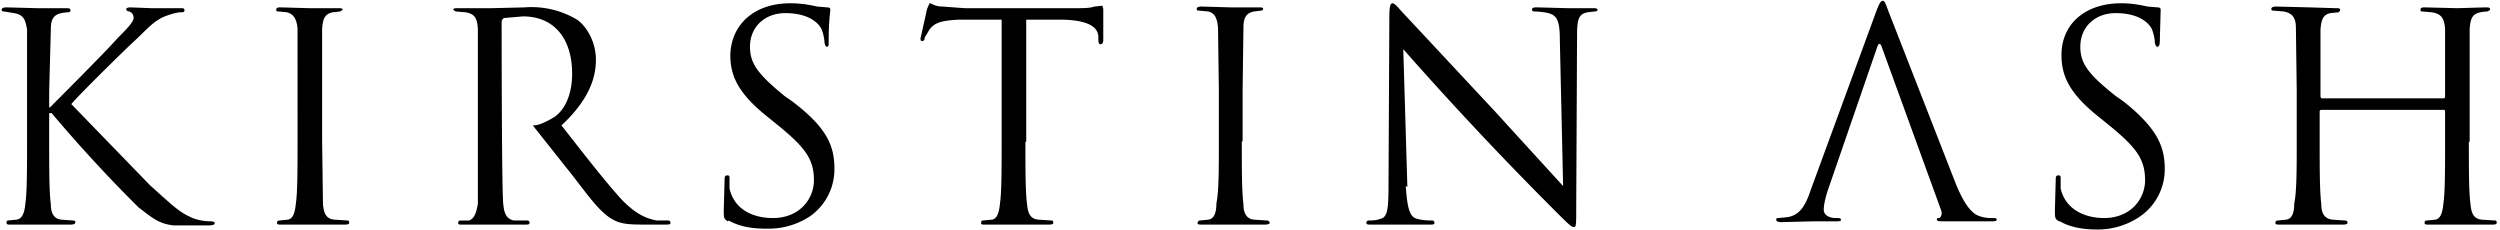
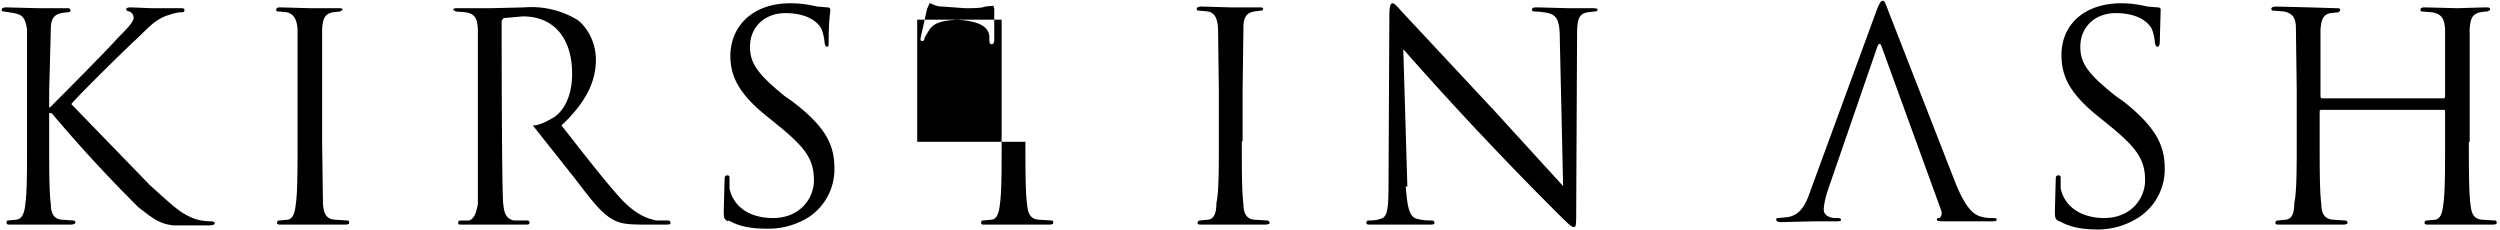
<svg xmlns="http://www.w3.org/2000/svg" viewBox="0 0 305 28">
-   <path fill="#000" d="M3.3 11V3.6c-.2-1.2-.4-1.8-1.6-2L.5 1.4c-.1 0-.3 0-.3-.2S.4.9.8.9l3.8.1h3.5c.3 0 .5 0 .5.3 0 .1-.1.2-.3.2a5 5 0 0 0-.8.1c-1 .2-1.3.8-1.3 2L6 11.1v2h.1c.6-.6 7-7 8.2-8.4 1-1 2-2 2-2.5s-.3-.7-.5-.8c-.2 0-.4-.1-.4-.3 0-.1.2-.2.5-.2l2.6.1H22c.3 0 .5 0 .5.2s0 .3-.4.3c-.5 0-1.2.2-2 .5-1.4.6-2.1 1.5-3.7 3-.9.8-7 6.8-7.7 7.7l9.6 9.9c3 2.7 3.6 3.3 5.2 4 1 .4 2 .4 2.2.4.3 0 .5.1.5.2 0 .2-.2.3-.8.3h-4.2c-1.9-.2-2.7-1-4.3-2.2A176 176 0 0 1 6.3 13.8H6v3.4c0 3.4 0 6.2.2 7.7 0 1 .3 1.8 1.3 1.9l1.4.1c.2 0 .3.1.3.2 0 .2-.2.3-.6.3H1.3c-.4 0-.5 0-.5-.3 0 0 0-.2.2-.2l1-.1c.8-.1 1-1 1.1-2 .2-1.4.2-4.2.2-7.6v-6.1zm36 6.3.1 7.6c.1 1 .3 1.8 1.4 1.9l1.6.1c.2 0 .2.2.2.3 0 .1-.1.2-.5.2h-7.8c-.3 0-.5 0-.5-.2 0-.1 0-.3.3-.3l1-.1c.7-.1.9-1 1-2 .2-1.4.2-4.2.2-7.5V3.5c-.1-1.2-.5-1.8-1.3-2l-1-.1c-.2 0-.3 0-.3-.2s.1-.3.5-.3l3.6.1h3.4c.4 0 .6 0 .6.2l-.3.2-.9.1c-1 .2-1.2.8-1.3 2v13.8zM88.8 27c-.5-.3-.5-.4-.5-1.4l.1-3.7c0-.4.1-.5.3-.5.2 0 .3 0 .3.3V23c.6 2.6 2.9 3.6 5.3 3.6 3.3 0 5-2.4 5-4.6 0-2.5-1-3.9-4-6.4l-1.6-1.3c-3.8-3-4.6-5.2-4.6-7.6C89.2 3 92 .4 96.4.4c1.4 0 2.4.2 3.3.4l1.2.1c.3 0 .4.1.4.3 0 .2-.2 1.3-.2 3.7 0 .6 0 .8-.2.8s-.2-.2-.3-.4c0-.5-.2-1.4-.4-1.8-.2-.4-1.2-1.9-4.4-1.9-2.4 0-4.3 1.6-4.3 4.1 0 2 .9 3.3 4.2 6l1 .7c4.2 3.2 5.1 5.4 5.1 8.2a7 7 0 0 1-3 5.8 9.2 9.2 0 0 1-5.2 1.5c-1.7 0-3.3-.2-4.7-1zm36.3-9.7c0 3.3 0 6.1.2 7.6.1 1 .3 1.8 1.4 1.9l1.6.1c.2 0 .2.2.2.3 0 .1-.1.2-.5.2h-7.8c-.4 0-.5 0-.5-.2 0-.1 0-.3.2-.3l1.1-.1c.7-.1.9-1 1-2 .2-1.4.2-4.2.2-7.5V2.4H117c-2.2.1-3 .4-3.6 1.2l-.6 1c0 .4-.2.4-.3.4-.1 0-.2 0-.2-.3l.8-3.6.3-.7c.3 0 .6.4 1.6.4l2.7.2H131c1.1 0 2 0 2.5-.2l1-.1.1.4v3.8c0 .4-.2.5-.3.5-.2 0-.3-.1-.3-.6v-.4c-.1-1-1-1.9-4.3-2h-4.5v14.9zm26.4 0c0 3.3 0 6.1.2 7.6 0 1 .3 1.8 1.3 1.9l1.6.1c.2 0 .3.2.3.3 0 .1-.2.2-.6.2h-7.6c-.4 0-.6 0-.6-.2 0-.1.1-.3.3-.3l1-.1c.8-.1 1-1 1-2 .3-1.4.3-4.2.3-7.5V11l-.1-7.6c-.1-1.2-.4-1.8-1.2-2l-1.1-.1c-.1 0-.3 0-.3-.2s.2-.3.6-.3l3.5.1h3.5c.3 0 .5 0 .5.2 0 .1-.1.2-.3.2l-.8.1c-1 .2-1.3.8-1.3 2l-.1 7.6v6.2zm20 5.4c.2 2.8.5 3.8 1.4 4 .7.2 1.5.2 1.8.2.2 0 .3.1.3.3 0 .2-.2.2-.7.2h-7c-.4 0-.6 0-.6-.2s.1-.3.3-.3c.3 0 .9 0 1.4-.2.9-.2 1-1.2 1-4.4l.1-20.1c0-1.4.1-1.8.4-1.8.3 0 .9.8 1.2 1.1l11.2 12 8.4 9.2-.4-17.8c0-2.3-.3-3-1.4-3.3a9 9 0 0 0-1.7-.2c-.2 0-.3-.1-.3-.2 0-.3.3-.3.7-.3l3.7.1h3c.3 0 .6 0 .6.2 0 .1-.1.2-.4.2l-.8.1c-1.2.2-1.3 1-1.3 3.1l-.1 20.6c0 2.3 0 2.5-.3 2.5s-.7-.4-2.6-2.3A427.2 427.2 0 0 1 171.2 6l.5 16.8zm79.7 4.3c-.5-.3-.5-.4-.5-1.4l.1-3.7c0-.4.1-.5.3-.5.2 0 .3 0 .3.3V23c.6 2.6 3 3.6 5.3 3.6 3.3 0 5-2.4 5-4.6 0-2.5-1-3.9-4-6.4l-1.6-1.3c-3.8-3-4.6-5.2-4.6-7.6 0-3.7 2.8-6.3 7.3-6.3 1.3 0 2.3.2 3.2.4l1.2.1c.3 0 .4.1.4.3l-.1 3.7c0 .6-.1.8-.3.8-.2 0-.2-.2-.3-.4 0-.5-.2-1.4-.4-1.8-.2-.4-1.2-1.9-4.4-1.9-2.4 0-4.3 1.6-4.3 4.1 0 2 .9 3.3 4.3 6l1 .7c4 3.2 5 5.4 5 8.2a7 7 0 0 1-3 5.8A9.2 9.2 0 0 1 256 28c-1.7 0-3.3-.2-4.7-1zm50-9.7c0 3.3 0 6.1.2 7.6.1 1 .3 1.8 1.4 1.9l1.6.1c.2 0 .2.2.2.3 0 .1-.1.2-.5.2h-7.8c-.3 0-.5 0-.5-.2 0-.1 0-.3.3-.3l1-.1c.7-.1.9-1 1-2 .2-1.4.2-4.2.2-7.5v-3.7c0-.2-.1-.2-.2-.2h-14.9s-.2 0-.2.2v3.7c0 3.3 0 6 .2 7.6 0 1 .3 1.8 1.4 1.9l1.5.1c.2 0 .3.1.3.3 0 .1-.2.2-.5.2h-7.7c-.4 0-.6 0-.6-.2s.1-.3.3-.3l1-.1c.8-.1 1-1 1-2 .3-1.4.3-4.2.3-7.5V11l-.1-7.6c0-1.2-.4-1.8-1.5-2l-1.2-.1c-.1 0-.3 0-.3-.2s.2-.3.6-.3l4 .1 3.3.1c.4 0 .5 0 .5.3l-.2.2-1 .1c-.9.2-1.1.8-1.2 2v8.2l.1.2h14.9s.2 0 .2-.2V3.5c-.1-1.2-.4-1.8-1.6-2l-1.2-.1c-.1 0-.2 0-.2-.2s.1-.3.5-.3l4 .1 3.4-.1c.4 0 .6 0 .6.3l-.3.2a5 5 0 0 0-.9.1c-1 .2-1.2.8-1.3 2v13.8zM243 26.6c-.3 0-.8 0-1.4-.2-.7-.2-1.7-.8-3-4l-8.2-21c-.4-1.1-.5-1.3-.7-1.3-.2 0-.4.2-.8 1.3l-8 21.8c-.6 1.8-1.3 3.1-2.9 3.3l-1 .1c-.2 0-.3 0-.3.2s.2.3.6.3l4-.1h2.7c.4 0 .6 0 .6-.2 0-.1-.1-.2-.4-.2h-.3c-.6 0-1.4-.3-1.4-1 0-.6.2-1.5.5-2.4l6-17.4c.2-.6.4-.6.6 0l7.2 19.8c.2.5 0 .9-.2 1-.2 0-.3 0-.3.2s.4.2 1 .2h5.6c.4 0 .7 0 .7-.2s-.2-.2-.4-.2zm-161.6.3h-1.3c-1-.2-2.4-.6-4.3-2.6-2-2.2-4.4-5.3-7.3-9 3.1-2.9 4.2-5.5 4.2-8S71.3 3 70.4 2.4A10.8 10.8 0 0 0 64 .9l-4.1.1h-4c-.4 0-.6 0-.6.2l.3.2 1.2.1c1.2.2 1.4.8 1.5 2v21.4c-.2 1-.4 1.8-1.1 2h-1c-.3 0-.3.2-.3.3 0 .2.1.2.5.2H64c.4 0 .6 0 .6-.2 0-.1 0-.3-.3-.3h-1.6c-1-.2-1.2-1-1.3-2-.2-1.5-.2-22.2-.2-22.2 0-.2.1-.4.3-.5l2.3-.2c3.8 0 6 2.7 6 7 0 2.7-1 4.5-2.2 5.3-1.2.7-1.9 1-2.6 1l5 6.3c2 2.6 3.3 4.4 4.8 5.2.9.5 1.8.6 3.7.6H81c.6 0 .8 0 .8-.2s-.1-.3-.3-.3z" />
+   <path fill="#000" d="M3.3 11V3.6c-.2-1.2-.4-1.8-1.6-2L.5 1.4c-.1 0-.3 0-.3-.2S.4.9.8.9l3.8.1h3.5c.3 0 .5 0 .5.3 0 .1-.1.2-.3.2a5 5 0 0 0-.8.1c-1 .2-1.3.8-1.3 2L6 11.1v2h.1c.6-.6 7-7 8.2-8.4 1-1 2-2 2-2.5s-.3-.7-.5-.8c-.2 0-.4-.1-.4-.3 0-.1.2-.2.5-.2l2.6.1H22c.3 0 .5 0 .5.2s0 .3-.4.3c-.5 0-1.2.2-2 .5-1.4.6-2.1 1.5-3.7 3-.9.8-7 6.8-7.7 7.7l9.6 9.9c3 2.7 3.6 3.3 5.2 4 1 .4 2 .4 2.2.4.3 0 .5.1.5.2 0 .2-.2.3-.8.3h-4.2c-1.9-.2-2.7-1-4.3-2.2A176 176 0 0 1 6.3 13.8H6v3.4c0 3.4 0 6.2.2 7.7 0 1 .3 1.8 1.3 1.9l1.4.1c.2 0 .3.1.3.2 0 .2-.2.3-.6.3H1.3c-.4 0-.5 0-.5-.3 0 0 0-.2.2-.2l1-.1c.8-.1 1-1 1.1-2 .2-1.4.2-4.2.2-7.6v-6.1zm36 6.3.1 7.6c.1 1 .3 1.8 1.4 1.9l1.6.1c.2 0 .2.2.2.3 0 .1-.1.2-.5.2h-7.8c-.3 0-.5 0-.5-.2 0-.1 0-.3.3-.3l1-.1c.7-.1.9-1 1-2 .2-1.4.2-4.2.2-7.5V3.5c-.1-1.2-.5-1.8-1.3-2l-1-.1c-.2 0-.3 0-.3-.2s.1-.3.5-.3l3.6.1h3.4c.4 0 .6 0 .6.2l-.3.2-.9.1c-1 .2-1.2.8-1.3 2v13.8zM88.8 27c-.5-.3-.5-.4-.5-1.4l.1-3.7c0-.4.1-.5.3-.5.2 0 .3 0 .3.3V23c.6 2.6 2.9 3.6 5.3 3.6 3.3 0 5-2.4 5-4.6 0-2.5-1-3.9-4-6.4l-1.6-1.3c-3.8-3-4.6-5.2-4.6-7.6C89.2 3 92 .4 96.4.4c1.4 0 2.4.2 3.3.4l1.2.1c.3 0 .4.1.4.3 0 .2-.2 1.3-.2 3.7 0 .6 0 .8-.2.8s-.2-.2-.3-.4c0-.5-.2-1.4-.4-1.8-.2-.4-1.2-1.9-4.4-1.9-2.4 0-4.3 1.6-4.3 4.1 0 2 .9 3.3 4.2 6l1 .7c4.2 3.2 5.1 5.4 5.1 8.2a7 7 0 0 1-3 5.8 9.2 9.2 0 0 1-5.2 1.5c-1.7 0-3.3-.2-4.7-1zm36.3-9.7c0 3.3 0 6.1.2 7.6.1 1 .3 1.8 1.4 1.9l1.6.1c.2 0 .2.2.2.3 0 .1-.1.2-.5.2h-7.8c-.4 0-.5 0-.5-.2 0-.1 0-.3.2-.3l1.1-.1c.7-.1.9-1 1-2 .2-1.4.2-4.2.2-7.5V2.4H117c-2.2.1-3 .4-3.6 1.2l-.6 1c0 .4-.2.4-.3.4-.1 0-.2 0-.2-.3l.8-3.6.3-.7c.3 0 .6.4 1.6.4l2.7.2c1.1 0 2 0 2.5-.2l1-.1.1.4v3.8c0 .4-.2.5-.3.5-.2 0-.3-.1-.3-.6v-.4c-.1-1-1-1.9-4.3-2h-4.5v14.9zm26.4 0c0 3.3 0 6.1.2 7.6 0 1 .3 1.8 1.3 1.9l1.6.1c.2 0 .3.2.3.3 0 .1-.2.2-.6.2h-7.6c-.4 0-.6 0-.6-.2 0-.1.1-.3.3-.3l1-.1c.8-.1 1-1 1-2 .3-1.4.3-4.2.3-7.5V11l-.1-7.6c-.1-1.2-.4-1.8-1.2-2l-1.1-.1c-.1 0-.3 0-.3-.2s.2-.3.6-.3l3.5.1h3.5c.3 0 .5 0 .5.2 0 .1-.1.2-.3.2l-.8.1c-1 .2-1.3.8-1.3 2l-.1 7.6v6.2zm20 5.4c.2 2.8.5 3.8 1.4 4 .7.2 1.5.2 1.8.2.2 0 .3.1.3.3 0 .2-.2.2-.7.2h-7c-.4 0-.6 0-.6-.2s.1-.3.3-.3c.3 0 .9 0 1.4-.2.9-.2 1-1.2 1-4.4l.1-20.1c0-1.4.1-1.8.4-1.8.3 0 .9.8 1.2 1.1l11.2 12 8.4 9.2-.4-17.8c0-2.3-.3-3-1.4-3.3a9 9 0 0 0-1.7-.2c-.2 0-.3-.1-.3-.2 0-.3.3-.3.7-.3l3.7.1h3c.3 0 .6 0 .6.2 0 .1-.1.2-.4.2l-.8.1c-1.2.2-1.3 1-1.3 3.1l-.1 20.6c0 2.3 0 2.5-.3 2.5s-.7-.4-2.6-2.3A427.2 427.2 0 0 1 171.2 6l.5 16.8zm79.7 4.3c-.5-.3-.5-.4-.5-1.4l.1-3.7c0-.4.1-.5.3-.5.2 0 .3 0 .3.3V23c.6 2.6 3 3.6 5.3 3.6 3.3 0 5-2.4 5-4.6 0-2.5-1-3.9-4-6.4l-1.6-1.3c-3.8-3-4.6-5.2-4.6-7.6 0-3.7 2.8-6.3 7.3-6.3 1.3 0 2.3.2 3.2.4l1.2.1c.3 0 .4.1.4.3l-.1 3.7c0 .6-.1.8-.3.8-.2 0-.2-.2-.3-.4 0-.5-.2-1.4-.4-1.8-.2-.4-1.2-1.9-4.4-1.9-2.4 0-4.3 1.6-4.3 4.1 0 2 .9 3.3 4.3 6l1 .7c4 3.2 5 5.4 5 8.2a7 7 0 0 1-3 5.8A9.2 9.2 0 0 1 256 28c-1.7 0-3.3-.2-4.7-1zm50-9.7c0 3.3 0 6.1.2 7.6.1 1 .3 1.8 1.4 1.9l1.6.1c.2 0 .2.2.2.3 0 .1-.1.2-.5.2h-7.8c-.3 0-.5 0-.5-.2 0-.1 0-.3.3-.3l1-.1c.7-.1.9-1 1-2 .2-1.4.2-4.2.2-7.5v-3.7c0-.2-.1-.2-.2-.2h-14.9s-.2 0-.2.2v3.7c0 3.3 0 6 .2 7.6 0 1 .3 1.8 1.4 1.9l1.5.1c.2 0 .3.1.3.3 0 .1-.2.2-.5.2h-7.7c-.4 0-.6 0-.6-.2s.1-.3.3-.3l1-.1c.8-.1 1-1 1-2 .3-1.4.3-4.2.3-7.5V11l-.1-7.6c0-1.2-.4-1.8-1.5-2l-1.2-.1c-.1 0-.3 0-.3-.2s.2-.3.6-.3l4 .1 3.3.1c.4 0 .5 0 .5.3l-.2.2-1 .1c-.9.2-1.1.8-1.2 2v8.2l.1.2h14.9s.2 0 .2-.2V3.5c-.1-1.2-.4-1.8-1.6-2l-1.2-.1c-.1 0-.2 0-.2-.2s.1-.3.5-.3l4 .1 3.4-.1c.4 0 .6 0 .6.3l-.3.2a5 5 0 0 0-.9.1c-1 .2-1.2.8-1.3 2v13.8zM243 26.6c-.3 0-.8 0-1.4-.2-.7-.2-1.7-.8-3-4l-8.2-21c-.4-1.1-.5-1.3-.7-1.3-.2 0-.4.2-.8 1.3l-8 21.8c-.6 1.8-1.3 3.1-2.9 3.3l-1 .1c-.2 0-.3 0-.3.2s.2.3.6.3l4-.1h2.7c.4 0 .6 0 .6-.2 0-.1-.1-.2-.4-.2h-.3c-.6 0-1.4-.3-1.4-1 0-.6.2-1.5.5-2.4l6-17.4c.2-.6.4-.6.6 0l7.2 19.8c.2.5 0 .9-.2 1-.2 0-.3 0-.3.2s.4.2 1 .2h5.6c.4 0 .7 0 .7-.2s-.2-.2-.4-.2zm-161.6.3h-1.3c-1-.2-2.4-.6-4.3-2.6-2-2.2-4.4-5.3-7.3-9 3.1-2.9 4.2-5.5 4.2-8S71.3 3 70.4 2.4A10.8 10.8 0 0 0 64 .9l-4.1.1h-4c-.4 0-.6 0-.6.2l.3.2 1.2.1c1.2.2 1.4.8 1.5 2v21.4c-.2 1-.4 1.8-1.1 2h-1c-.3 0-.3.2-.3.3 0 .2.1.2.5.2H64c.4 0 .6 0 .6-.2 0-.1 0-.3-.3-.3h-1.6c-1-.2-1.2-1-1.3-2-.2-1.5-.2-22.2-.2-22.2 0-.2.1-.4.3-.5l2.3-.2c3.8 0 6 2.7 6 7 0 2.7-1 4.5-2.2 5.3-1.2.7-1.9 1-2.6 1l5 6.3c2 2.6 3.3 4.4 4.8 5.2.9.5 1.8.6 3.7.6H81c.6 0 .8 0 .8-.2s-.1-.3-.3-.3z" />
</svg>